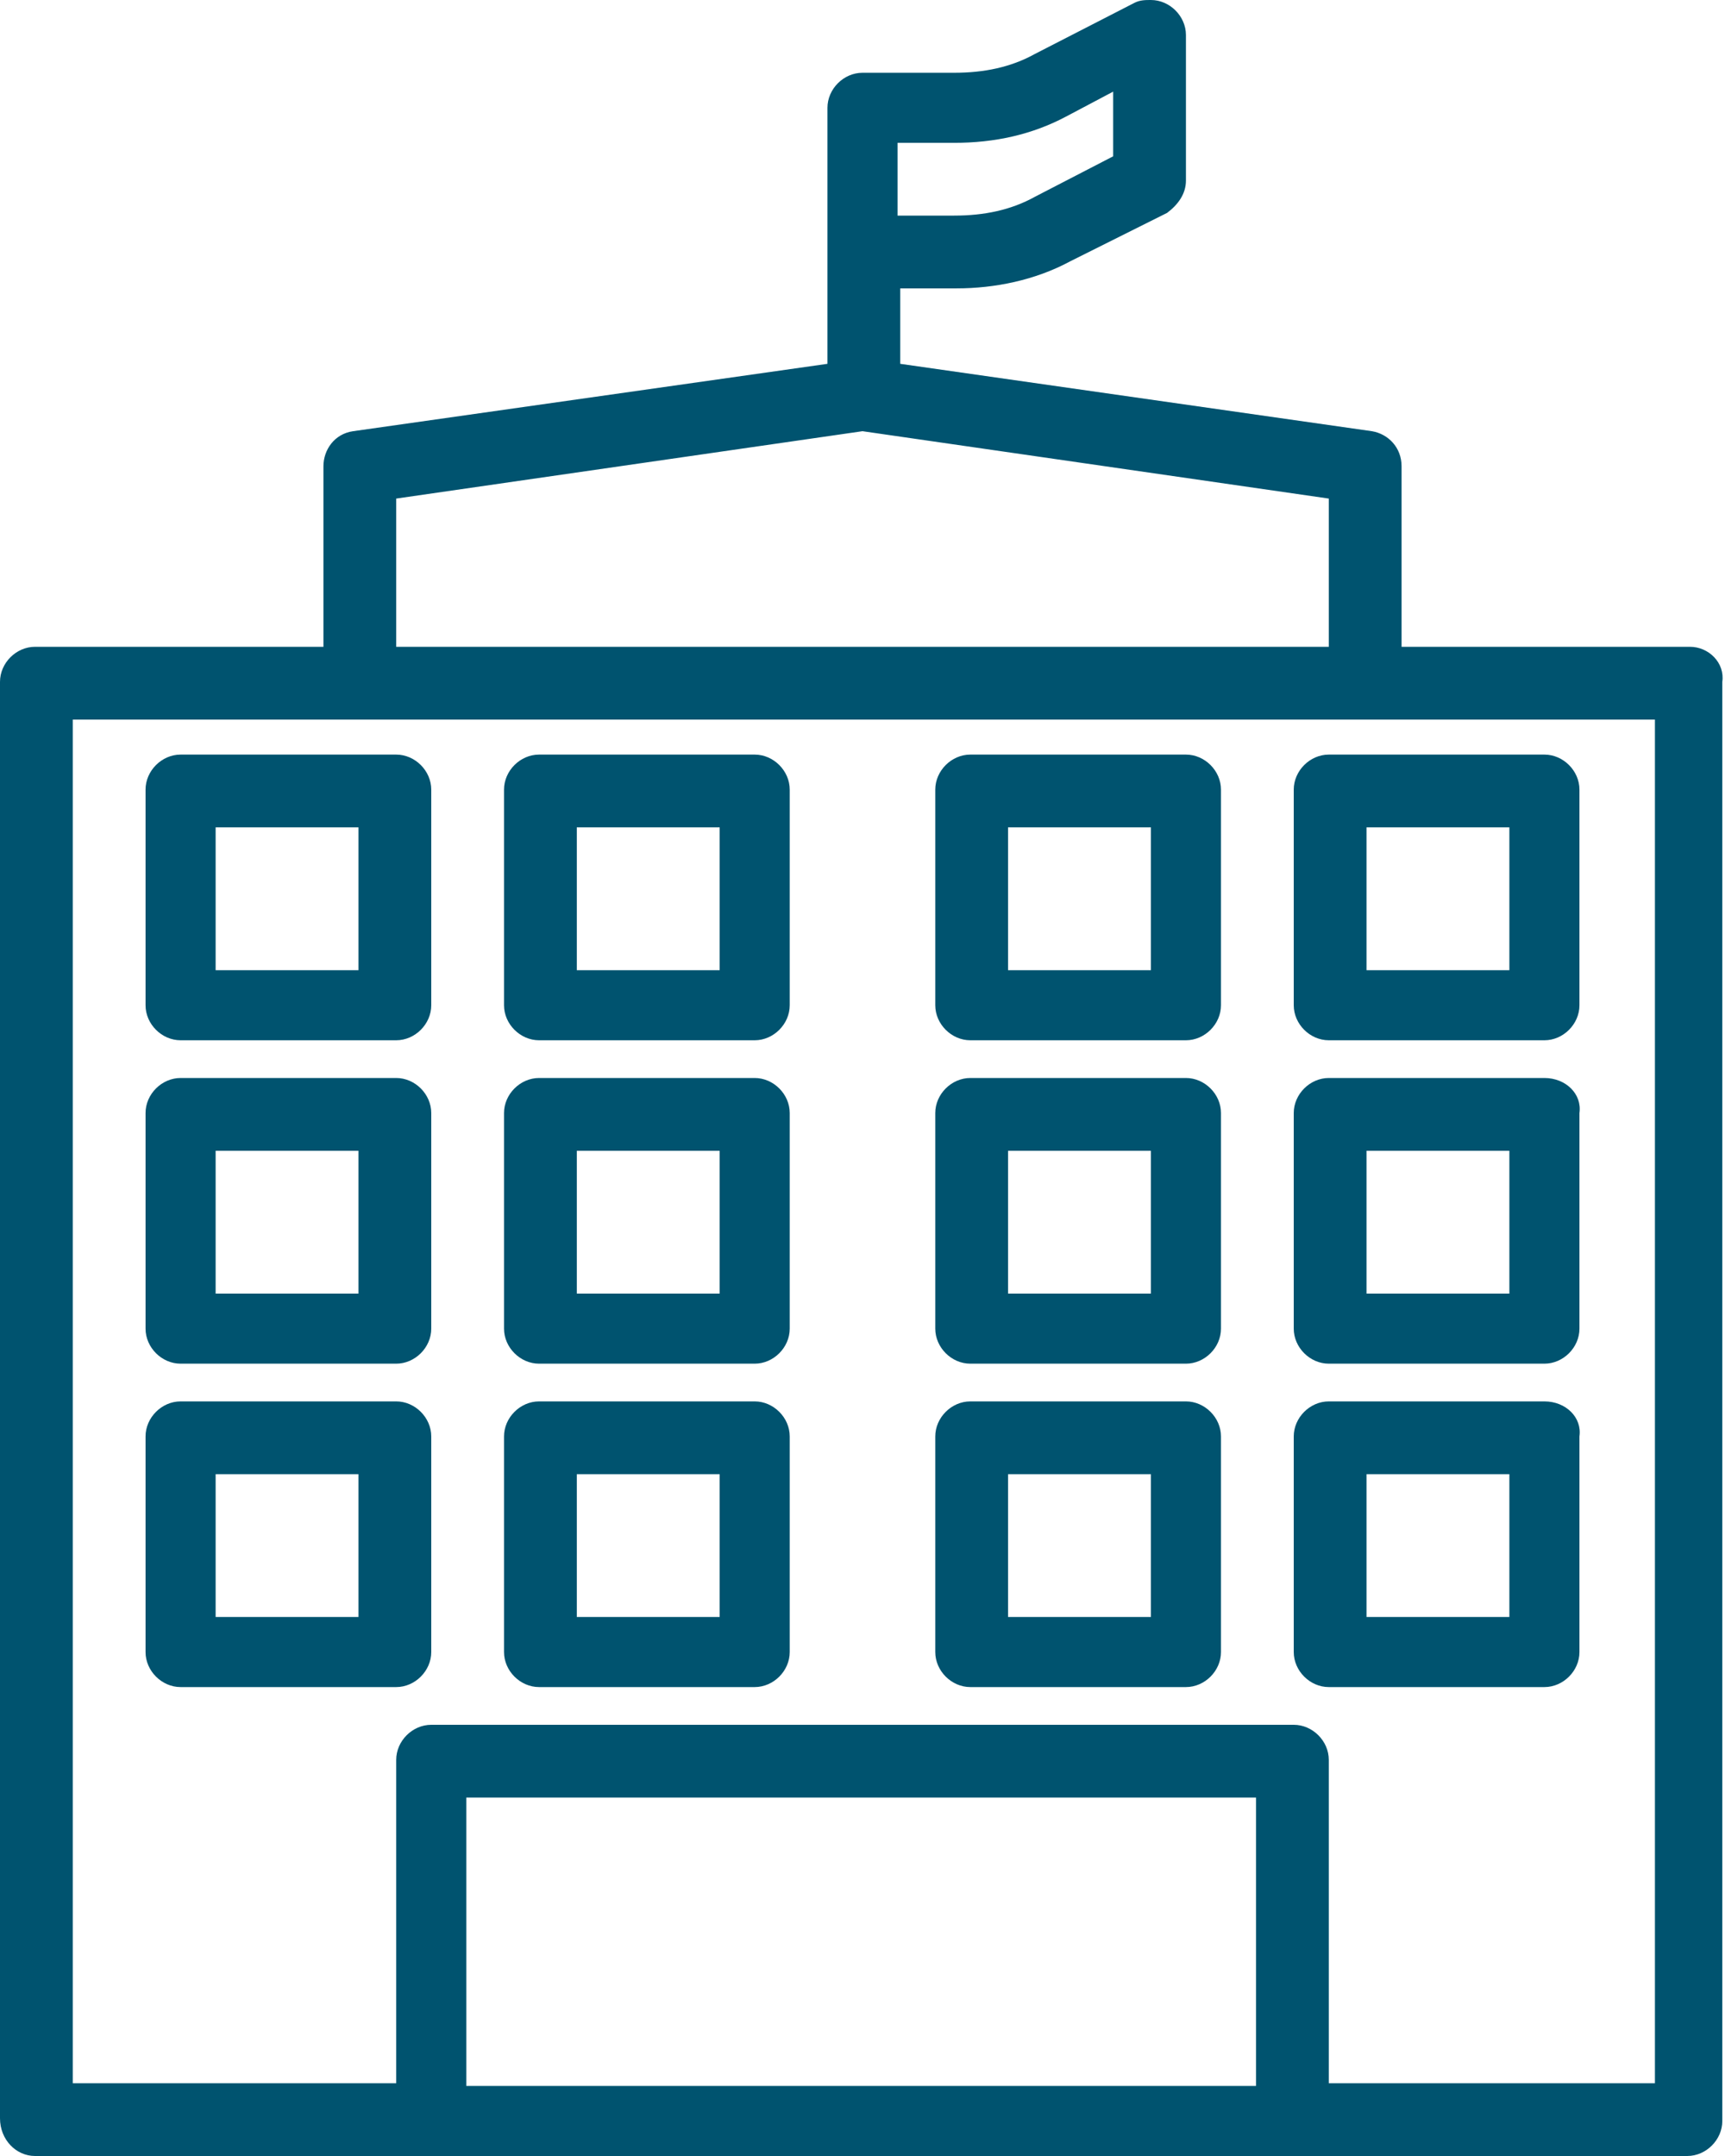
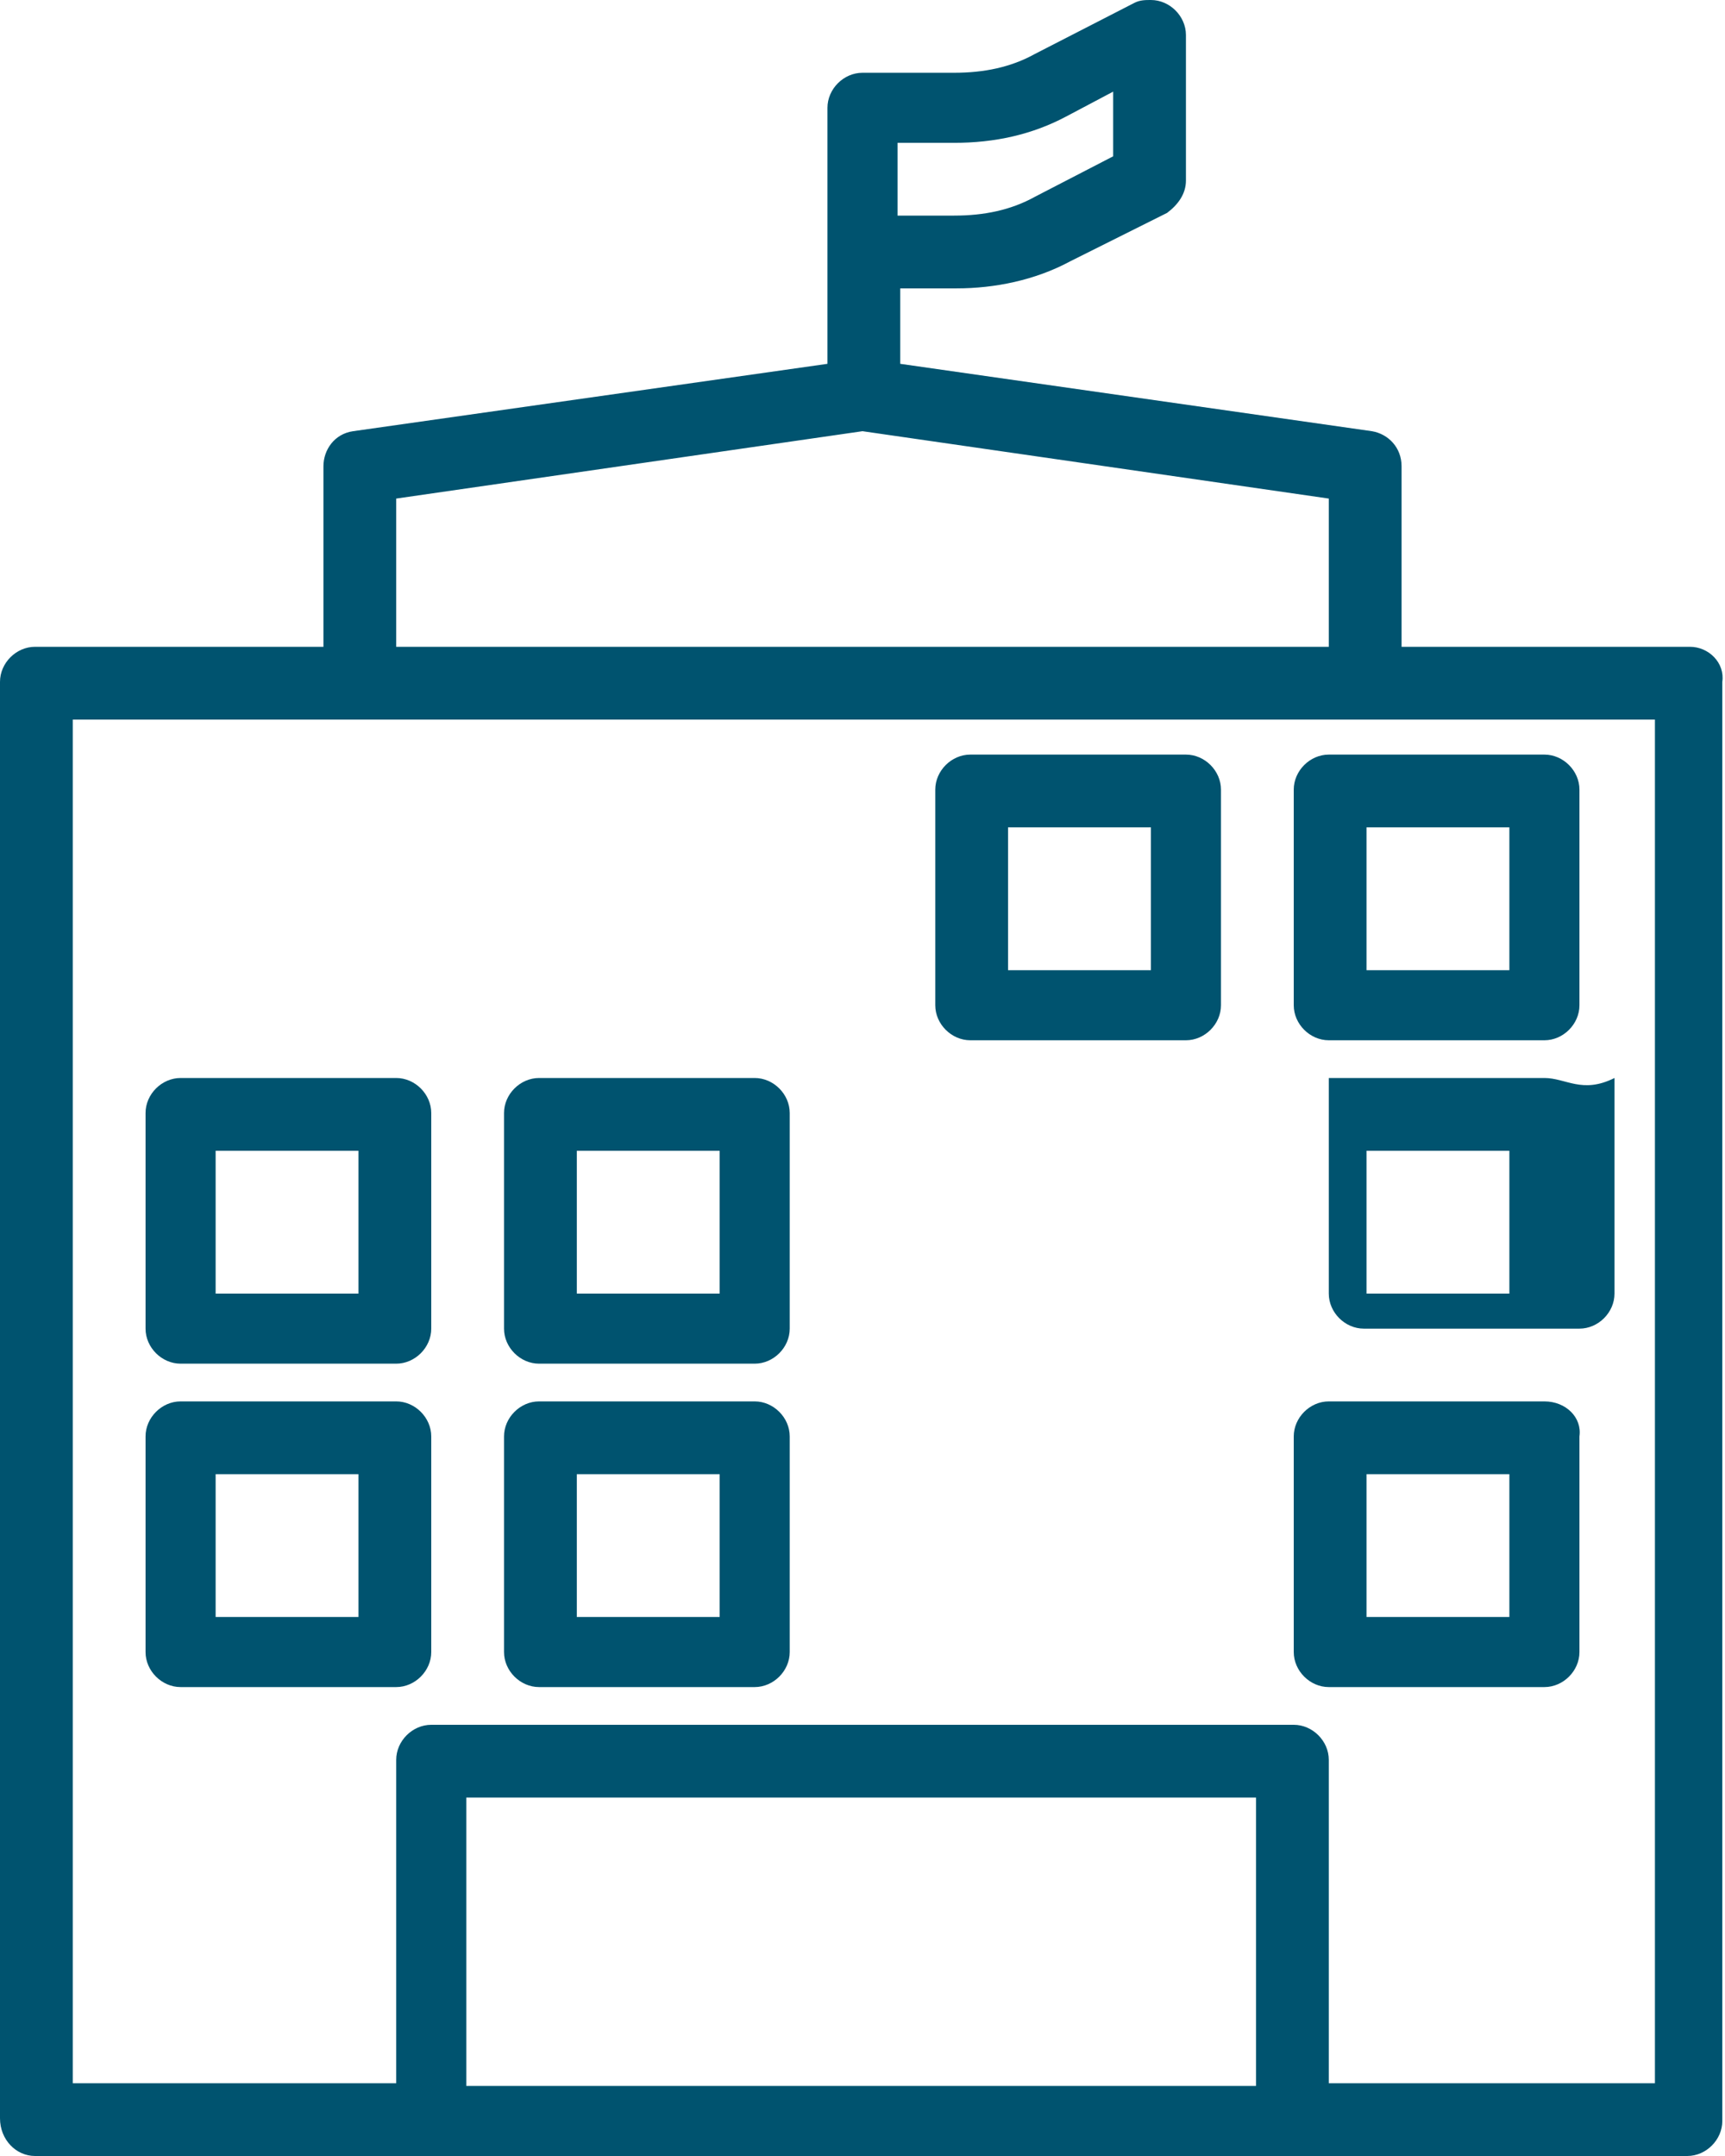
<svg xmlns="http://www.w3.org/2000/svg" version="1.1" id="Calque_1" x="0px" y="0px" viewBox="0 0 64 80" style="enable-background:new 0 0 64 80;" xml:space="preserve">
  <style type="text/css">
	.st0{fill:#00536F;}
</style>
  <g>
    <path class="st0" d="M62.7,24H52v-6.7c0-0.7-0.5-1.2-1.1-1.3l-17.5-2.5v-2.8h2.1c1.4,0,2.9-0.3,4.2-1l3.6-1.8   C43.7,7.6,44,7.2,44,6.7V1.3C44,0.6,43.4,0,42.7,0c-0.2,0-0.4,0-0.6,0.1L38.4,2c-0.9,0.5-1.9,0.7-3,0.7H32c-0.7,0-1.3,0.6-1.3,1.3   v9.5L13.1,16c-0.7,0.1-1.1,0.7-1.1,1.3V24H1.3C0.6,24,0,24.6,0,25.3v53.3C0,79.4,0.6,80,1.3,80h61.3c0.7,0,1.3-0.6,1.3-1.3V25.3   C64,24.6,63.4,24,62.7,24z M39.6,4.3l1.7-0.9v2.4l-2.9,1.5c-0.9,0.5-1.9,0.7-3,0.7h-2.1V5.3h2.1C36.9,5.3,38.3,5,39.6,4.3z    M14.7,18.5L32,16l17.3,2.5V24H14.7V18.5z M17.3,77.3V66.7h29.3v10.7H17.3z M61.3,77.3h-12v-12c0-0.7-0.6-1.3-1.3-1.3H16   c-0.7,0-1.3,0.6-1.3,1.3v12h-12V26.7h58.7V77.3z" />
-     <path class="st0" d="M14.7,28h-8c-0.7,0-1.3,0.6-1.3,1.3v8c0,0.7,0.6,1.3,1.3,1.3h8c0.7,0,1.3-0.6,1.3-1.3v-8   C16,28.6,15.4,28,14.7,28z M13.3,36H8v-5.3h5.3V36z" />
-     <path class="st0" d="M28,28h-8c-0.7,0-1.3,0.6-1.3,1.3v8c0,0.7,0.6,1.3,1.3,1.3h8c0.7,0,1.3-0.6,1.3-1.3v-8   C29.3,28.6,28.7,28,28,28z M26.7,36h-5.3v-5.3h5.3V36z" />
    <path class="st0" d="M44,28h-8c-0.7,0-1.3,0.6-1.3,1.3v8c0,0.7,0.6,1.3,1.3,1.3h8c0.7,0,1.3-0.6,1.3-1.3v-8   C45.3,28.6,44.7,28,44,28z M42.7,36h-5.3v-5.3h5.3V36z" />
    <path class="st0" d="M48,29.3v8c0,0.7,0.6,1.3,1.3,1.3h8c0.7,0,1.3-0.6,1.3-1.3v-8c0-0.7-0.6-1.3-1.3-1.3h-8   C48.6,28,48,28.6,48,29.3z M50.7,30.7H56V36h-5.3V30.7z" />
    <path class="st0" d="M14.7,40h-8c-0.7,0-1.3,0.6-1.3,1.3v8c0,0.7,0.6,1.3,1.3,1.3h8c0.7,0,1.3-0.6,1.3-1.3v-8   C16,40.6,15.4,40,14.7,40z M13.3,48H8v-5.3h5.3V48z" />
    <path class="st0" d="M28,40h-8c-0.7,0-1.3,0.6-1.3,1.3v8c0,0.7,0.6,1.3,1.3,1.3h8c0.7,0,1.3-0.6,1.3-1.3v-8   C29.3,40.6,28.7,40,28,40z M26.7,48h-5.3v-5.3h5.3V48z" />
-     <path class="st0" d="M44,40h-8c-0.7,0-1.3,0.6-1.3,1.3v8c0,0.7,0.6,1.3,1.3,1.3h8c0.7,0,1.3-0.6,1.3-1.3v-8   C45.3,40.6,44.7,40,44,40z M42.7,48h-5.3v-5.3h5.3V48z" />
-     <path class="st0" d="M57.3,40h-8c-0.7,0-1.3,0.6-1.3,1.3v8c0,0.7,0.6,1.3,1.3,1.3h8c0.7,0,1.3-0.6,1.3-1.3v-8   C58.7,40.6,58.1,40,57.3,40z M56,48h-5.3v-5.3H56V48z" />
+     <path class="st0" d="M57.3,40h-8v8c0,0.7,0.6,1.3,1.3,1.3h8c0.7,0,1.3-0.6,1.3-1.3v-8   C58.7,40.6,58.1,40,57.3,40z M56,48h-5.3v-5.3H56V48z" />
    <path class="st0" d="M14.7,52h-8c-0.7,0-1.3,0.6-1.3,1.3v8c0,0.7,0.6,1.3,1.3,1.3h8c0.7,0,1.3-0.6,1.3-1.3v-8   C16,52.6,15.4,52,14.7,52z M13.3,60H8v-5.3h5.3V60z" />
    <path class="st0" d="M28,52h-8c-0.7,0-1.3,0.6-1.3,1.3v8c0,0.7,0.6,1.3,1.3,1.3h8c0.7,0,1.3-0.6,1.3-1.3v-8   C29.3,52.6,28.7,52,28,52z M26.7,60h-5.3v-5.3h5.3V60z" />
-     <path class="st0" d="M44,52h-8c-0.7,0-1.3,0.6-1.3,1.3v8c0,0.7,0.6,1.3,1.3,1.3h8c0.7,0,1.3-0.6,1.3-1.3v-8   C45.3,52.6,44.7,52,44,52z M42.7,60h-5.3v-5.3h5.3V60z" />
    <path class="st0" d="M57.3,52h-8c-0.7,0-1.3,0.6-1.3,1.3v8c0,0.7,0.6,1.3,1.3,1.3h8c0.7,0,1.3-0.6,1.3-1.3v-8   C58.7,52.6,58.1,52,57.3,52z M56,60h-5.3v-5.3H56V60z" />
  </g>
</svg>